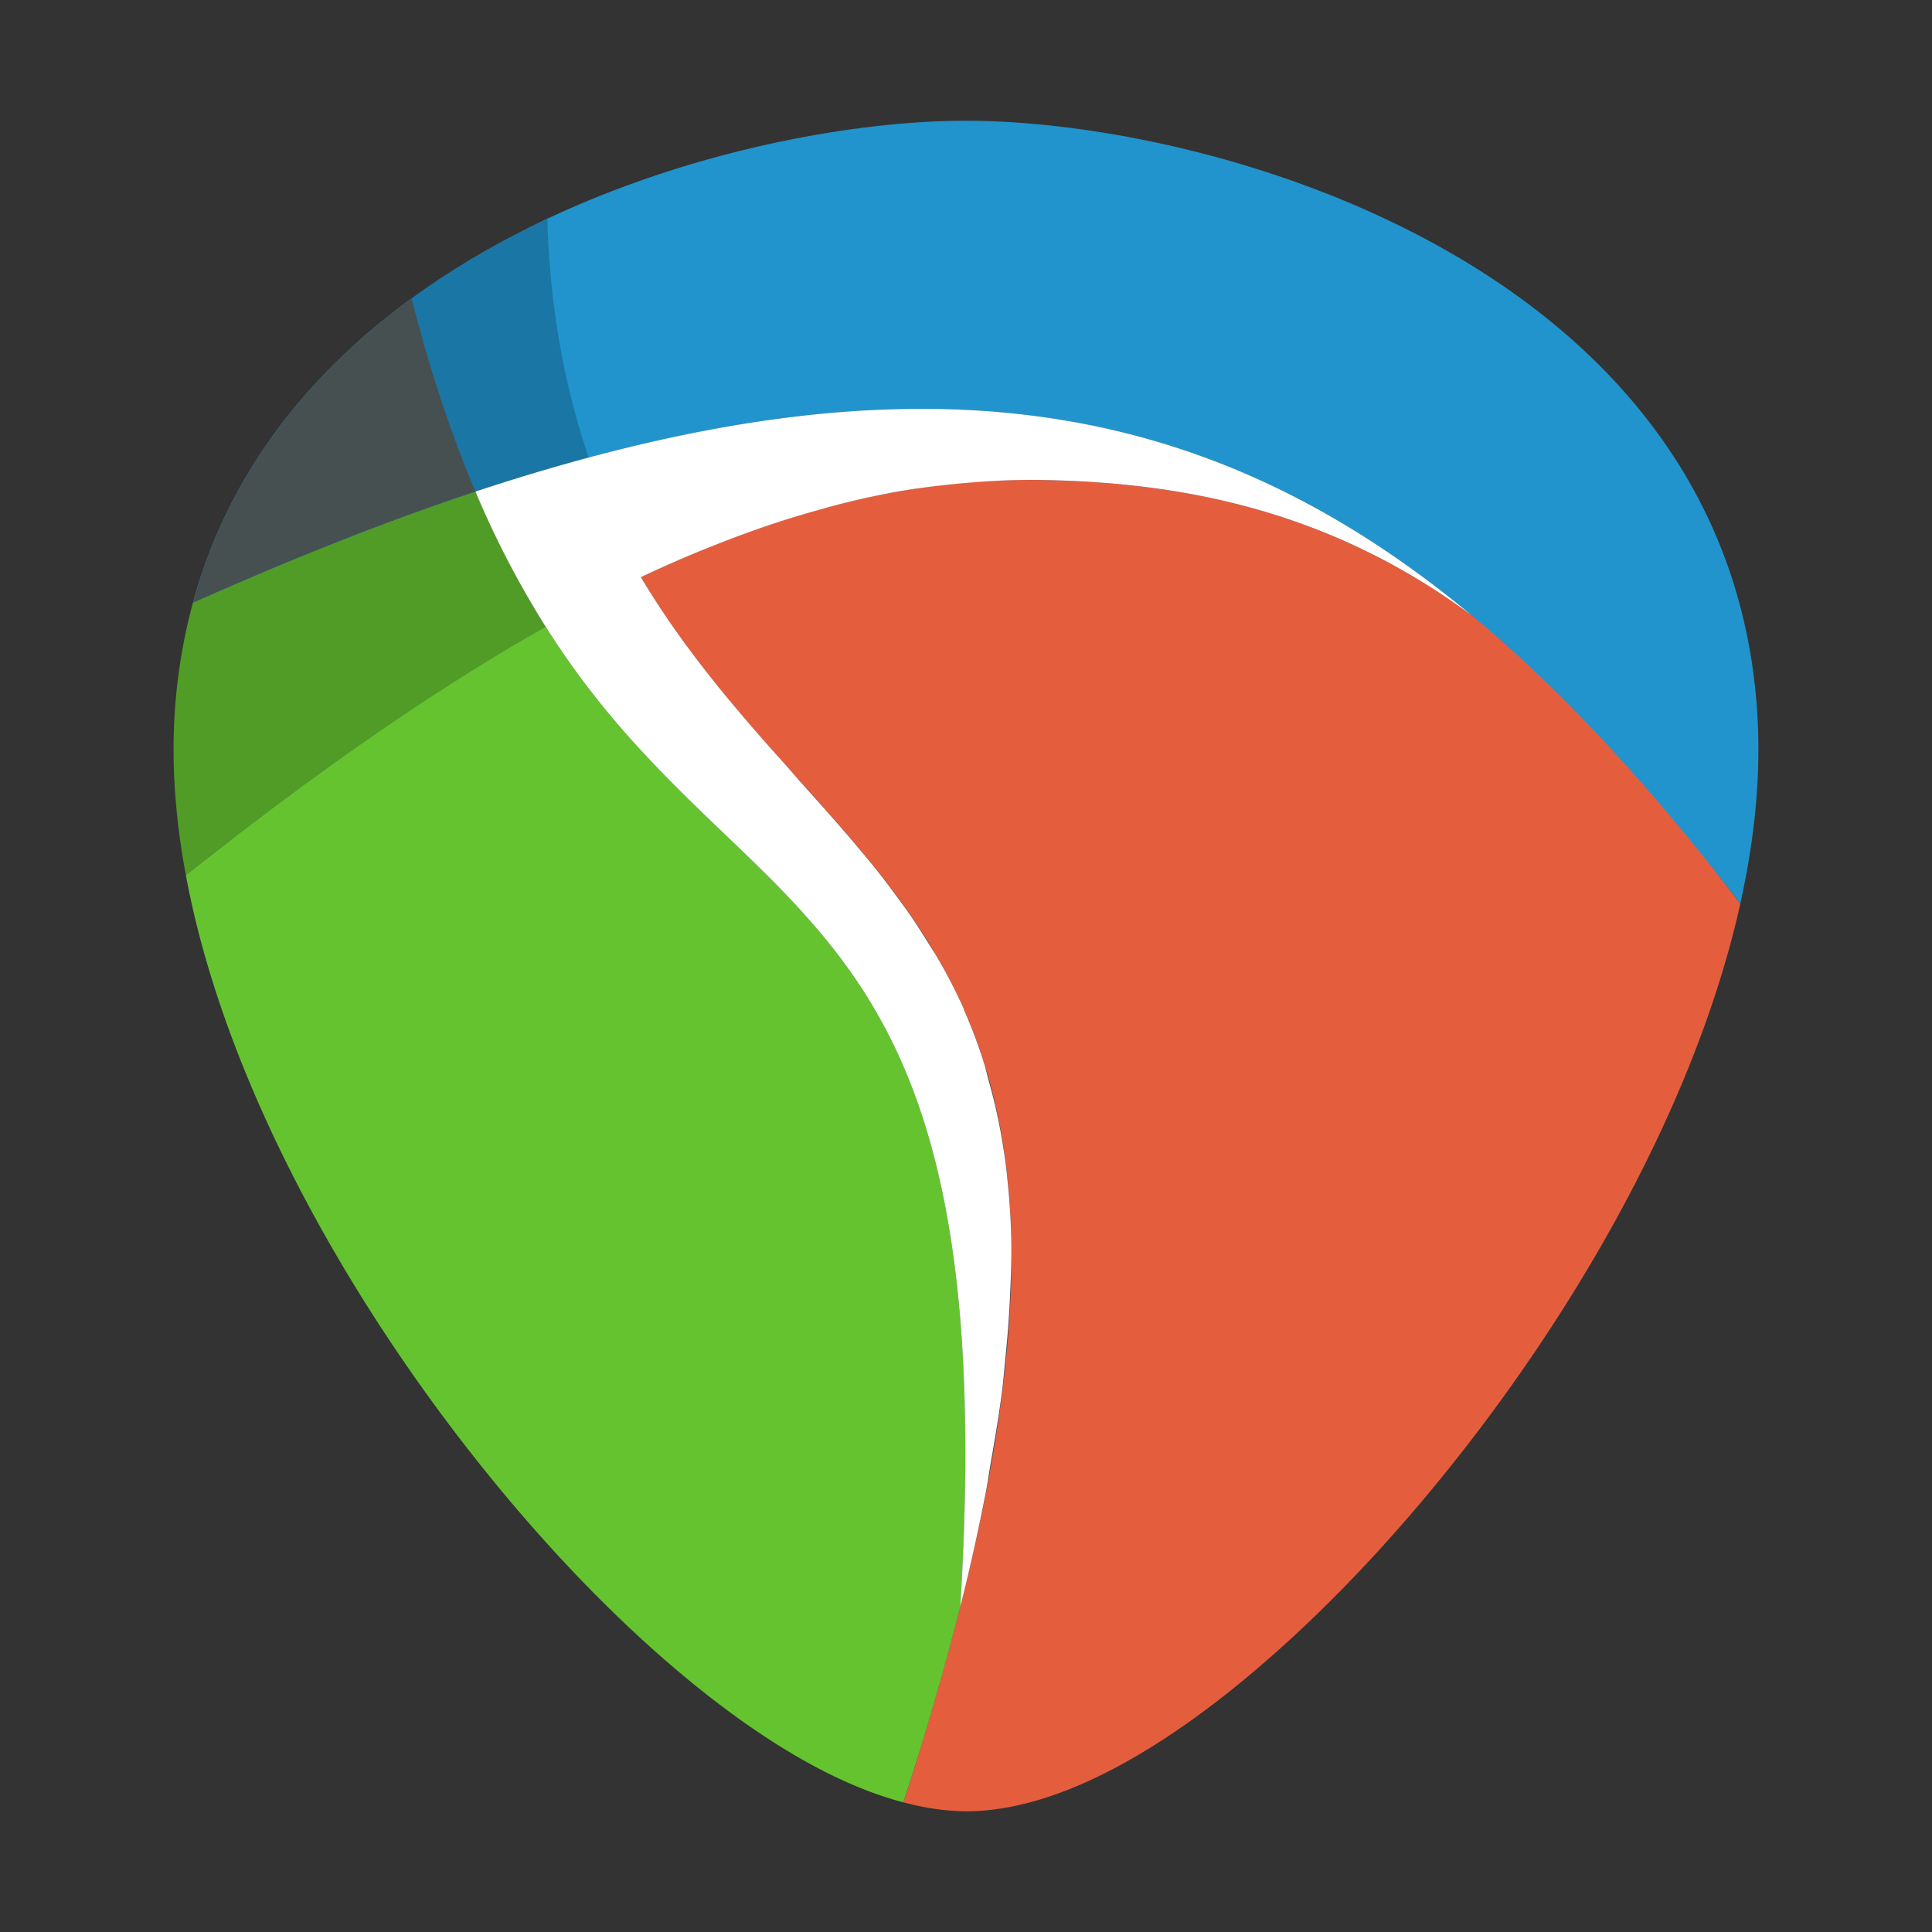
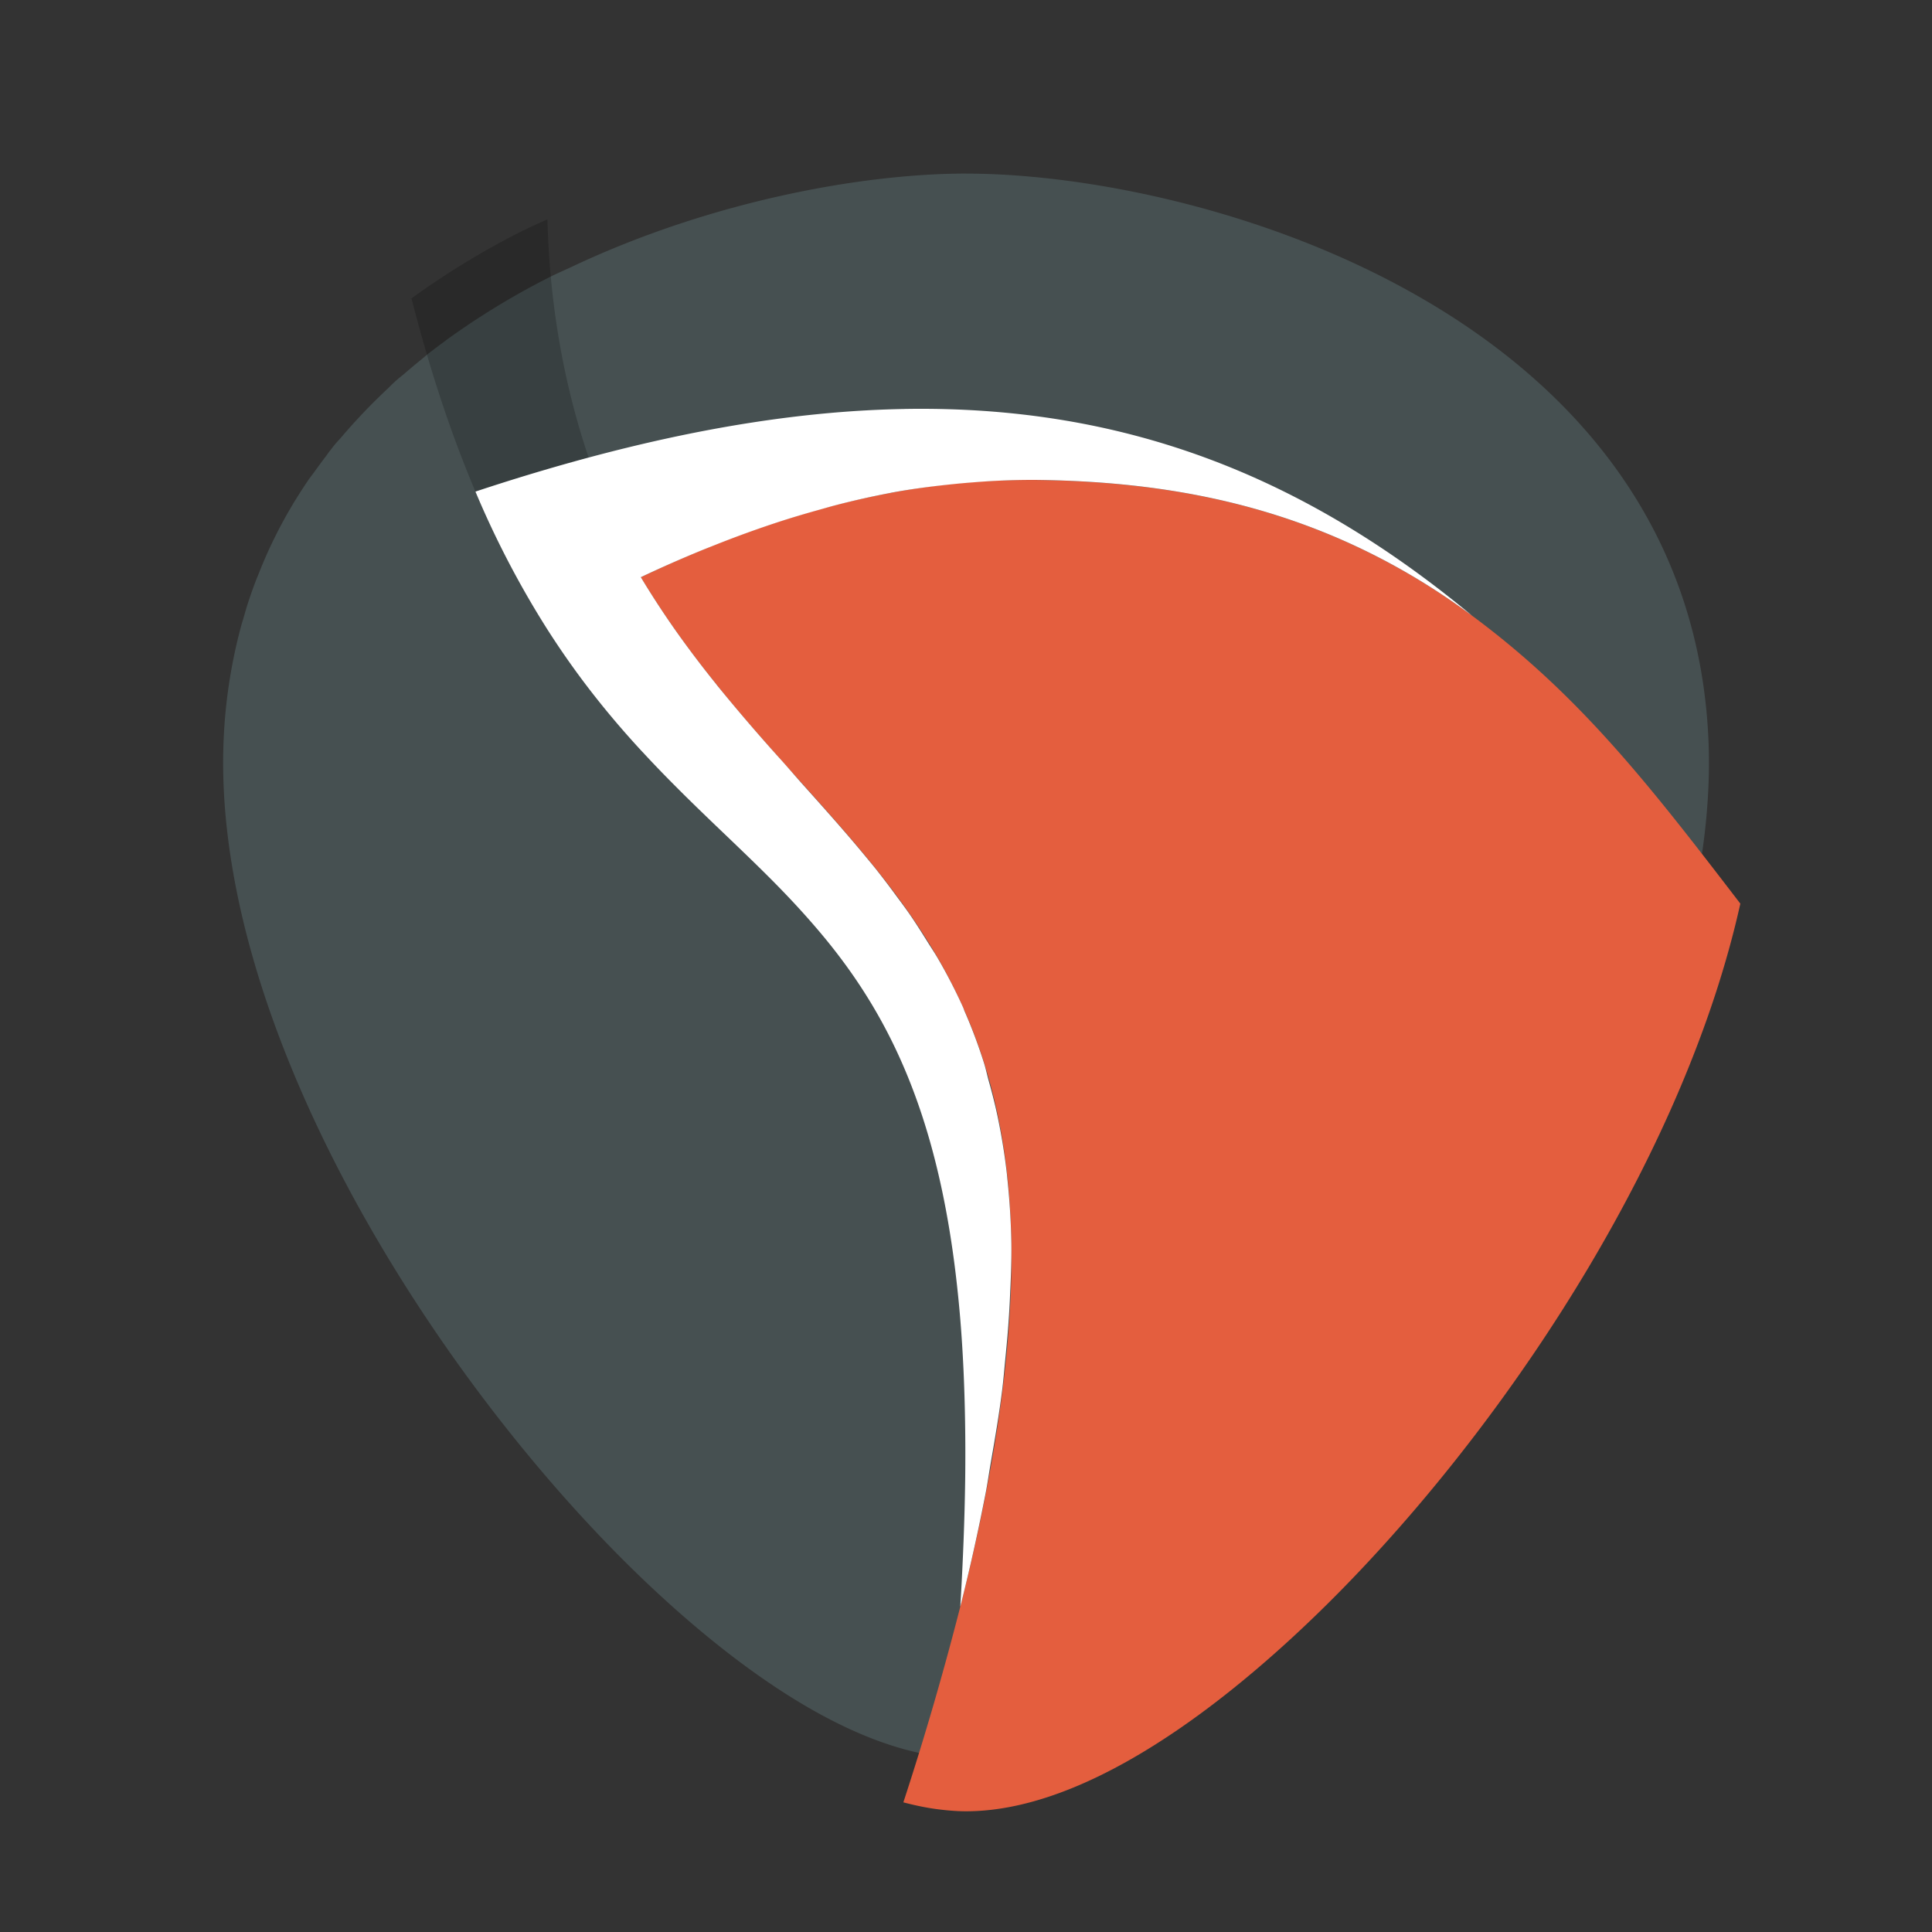
<svg xmlns="http://www.w3.org/2000/svg" width="64" height="64">
  <rect width="100%" height="100%" fill="#333333" stroke="none" />
  <path fill="#465051" d="M32.001 5.75c-3.397 0-8.392.895-13 3.06-.28.132-.563.252-.84.393a25.128 25.128 0 0 0-3.38 2.064l-.09.069c-.165.121-.328.243-.489.369-.09.07-.174.146-.263.218-.183.148-.363.3-.541.454-.078.067-.161.129-.238.197-.024.022-.05.042-.073.064-.094.084-.18.176-.271.262a19.34 19.34 0 0 0-1.505 1.579c-.076.09-.159.172-.233.264-.067.082-.132.17-.197.253-.031.04-.058.084-.089.124-.12.156-.237.315-.352.476-.078.109-.162.212-.237.323-.138.203-.27.408-.4.618v.003H9.8c-.258.42-.499.855-.72 1.305-.19.384-.361.78-.522 1.186-.027.07-.057.136-.083.206-.091.239-.178.483-.258.73-.057.174-.106.35-.157.528-.022.075-.048.15-.068.226a17.31 17.31 0 0 0-.59 3.95c-.05 1.459.086 2.972.372 4.51 1.45 7.786 6.834 16.24 12.277 21.891 2.205 2.29 6.164 5.896 10.005 6.901.404.106.803.188 1.202.23.249.028.498.047.743.047 4.385 0 9.372-4.497 11.953-7.178 5.238-5.438 10.42-13.473 12.095-21.01.194-.87.341-1.736.436-2.589.104-.95.148-1.886.116-2.802-.498-14.296-16.788-18.92-24.6-18.92zm-1.905 8.952zm0 0zm2.826.102zm-5.586.077zm7.81.2zm-10.229.123zm12.68.43zm-15.05.024zm17.235.702zm1.89.81zm2.358 1.308zm1.925 1.284zm-19.011 6.616zm2.274 2.633zm1.01 1.348zm.908 1.42zm.82 1.623zm.758 2.2zm.552 2.81.025.245-.025-.246zm.096 3.986zm-.24 2.799zm-.511 3.181z" />
  <path fill="#e45e3e" d="M34.321 15.9a24.581 24.581 0 0 0-4.77.418h-.003c-2.683.496-5.434 1.43-8.32 2.803a29.63 29.63 0 0 0 1.223 1.865c.419.59.848 1.148 1.282 1.687 3.031 3.774 6.296 6.486 8.18 10.719v.003c.943 2.115 1.54 4.61 1.59 7.806v.003c.05 3.198-.446 7.095-1.692 12.018a102.285 102.285 0 0 1-1.886 6.483c.43.113.857.2 1.282.246.265.03.531.05.793.05 4.678 0 9.996-4.797 12.75-7.657 5.587-5.8 11.115-14.37 12.901-22.41-2.96-3.86-5.288-6.875-8.89-9.541-4.753-3.516-9.676-4.437-14.44-4.493z" />
-   <path fill="#519c26" d="M6.39 19.968a18.463 18.463 0 0 0-.629 4.214c-.054 1.556.09 3.17.396 4.81 4.302-3.41 8.232-6.152 11.918-8.23a30.76 30.76 0 0 1-2.324-4.476s-7.809-1.714-9.36 3.682z" />
-   <path fill="#2194cd" d="M58.239 24.182C57.707 8.933 40.332 4 32 4c-3.843 0-9.61 1.054-14.762 3.683a26.807 26.807 0 0 0-3.605 2.202c-3.342 2.436-6.06 5.733-7.242 10.083 3.328-1.483 6.441-2.715 9.36-3.683 1.207-.4 2.38-.754 3.526-1.067C31.692 11.83 40.582 13.6 48.76 20.392c3.012 2.502 5.93 5.681 8.891 9.54.206-.929.362-1.85.463-2.76a20.67 20.67 0 0 0 .125-2.99z" />
-   <path fill="#65c32f" d="M18.075 20.762c-3.686 2.078-7.617 4.82-11.918 8.23 1.546 8.305 7.29 17.323 13.095 23.351 2.353 2.443 6.576 6.29 10.673 7.362a102.36 102.36 0 0 0 1.887-6.482v-.002c.046-.75.082-1.473.109-2.173v-.001c.027-.7.045-1.376.053-2.03.008-.653.007-1.283-.002-1.89v-.001a51.592 51.592 0 0 0-.159-3.394v-.001a40.107 40.107 0 0 0-.152-1.517v-.001a31.743 31.743 0 0 0-.44-2.712c-.787-3.766-2.133-6.236-3.769-8.267v-.001a21.75 21.75 0 0 0-.556-.662 29.26 29.26 0 0 0-1.167-1.254c-.8-.815-1.641-1.6-2.498-2.43a58.855 58.855 0 0 1-1.296-1.289 38.583 38.583 0 0 1-.65-.686l-.001-.001a29.915 29.915 0 0 1-1.943-2.319 27.333 27.333 0 0 1-1.265-1.83z" />
-   <path fill="#465051" d="M13.633 9.886a22.345 22.345 0 0 0-1.73 1.393l-.078.068a19.887 19.887 0 0 0-2.144 2.245c-.072.089-.14.18-.21.27a17.493 17.493 0 0 0-1.15 1.645v.001c-.276.448-.534.913-.77 1.392-.203.41-.386.834-.557 1.267-.03.073-.062.144-.09.218v.001c-.097.256-.188.515-.273.778-.06.185-.115.375-.17.564-.022.08-.048.158-.07.24 3.327-1.483 6.44-2.715 9.36-3.683-.771-1.82-1.486-3.926-2.118-6.4z" />
  <path d="M18.133 7.265c-.298.14-.601.268-.896.418a26.795 26.795 0 0 0-3.605 2.201l-.097.077.097-.074c.633 2.473 1.347 4.58 2.118 6.398 1.207-.4 2.38-.754 3.524-1.066l.227-.057c-.849-2.51-1.294-5.145-1.368-7.897z" opacity=".2" />
  <path fill="#fff" d="M29.968 13.548c-3.277.056-6.814.612-10.694 1.67a67.963 67.963 0 0 0-3.524 1.067 30.75 30.75 0 0 0 2.326 4.476c.415.656.836 1.262 1.263 1.83.64.85 1.29 1.613 1.943 2.318h.002c.217.235.434.464.65.687.435.447.867.875 1.296 1.29.857.83 1.698 1.613 2.499 2.428.4.408.788.823 1.165 1.256.189.216.374.436.556.661 1.636 2.031 2.982 4.503 3.77 8.269.175.837.323 1.738.44 2.713.058.487.11.992.153 1.517.086 1.05.138 2.178.157 3.394v.002c.01.608.011 1.237.003 1.89a80.72 80.72 0 0 1-.054 2.029v.003c-.027.7-.062 1.424-.108 2.173.336-1.329.608-2.57.839-3.757.07-.36.114-.687.175-1.036.142-.811.276-1.61.37-2.357.046-.366.073-.71.108-1.06.066-.662.12-1.308.148-1.92.03-.645.06-1.29.052-1.884V41.2a24.461 24.461 0 0 0-.127-2.094c-.01-.09-.017-.181-.027-.268a20.365 20.365 0 0 0-.26-1.644c-.095-.489-.213-.95-.34-1.403-.053-.193-.096-.4-.156-.587a17.129 17.129 0 0 0-.642-1.71c-.014-.032-.023-.069-.038-.1v-.003a17.668 17.668 0 0 0-.836-1.627c-.113-.197-.238-.381-.356-.572-.2-.32-.4-.637-.613-.943-.133-.19-.272-.377-.41-.563a29.636 29.636 0 0 0-.694-.911c-.107-.133-.217-.265-.326-.397-.66-.8-1.36-1.582-2.072-2.376-.23-.256-.45-.515-.683-.776a63.35 63.35 0 0 1-2.191-2.551v-.003a35.515 35.515 0 0 1-1.282-1.687c-.419-.59-.827-1.21-1.222-1.865a41.74 41.74 0 0 1 1.98-.875c.17-.07.338-.135.508-.203a35.863 35.863 0 0 1 2.058-.746c.446-.146.89-.277 1.33-.4.2-.055.4-.115.6-.166a27.981 27.981 0 0 1 1.767-.397c.025-.004.05-.011.076-.016h.003c.705-.13 1.402-.217 2.099-.287.198-.02.396-.037.594-.052a23.957 23.957 0 0 1 2.077-.08c4.764.056 9.687.977 14.44 4.493-5.624-4.67-11.583-6.966-18.792-6.844z" />
</svg>